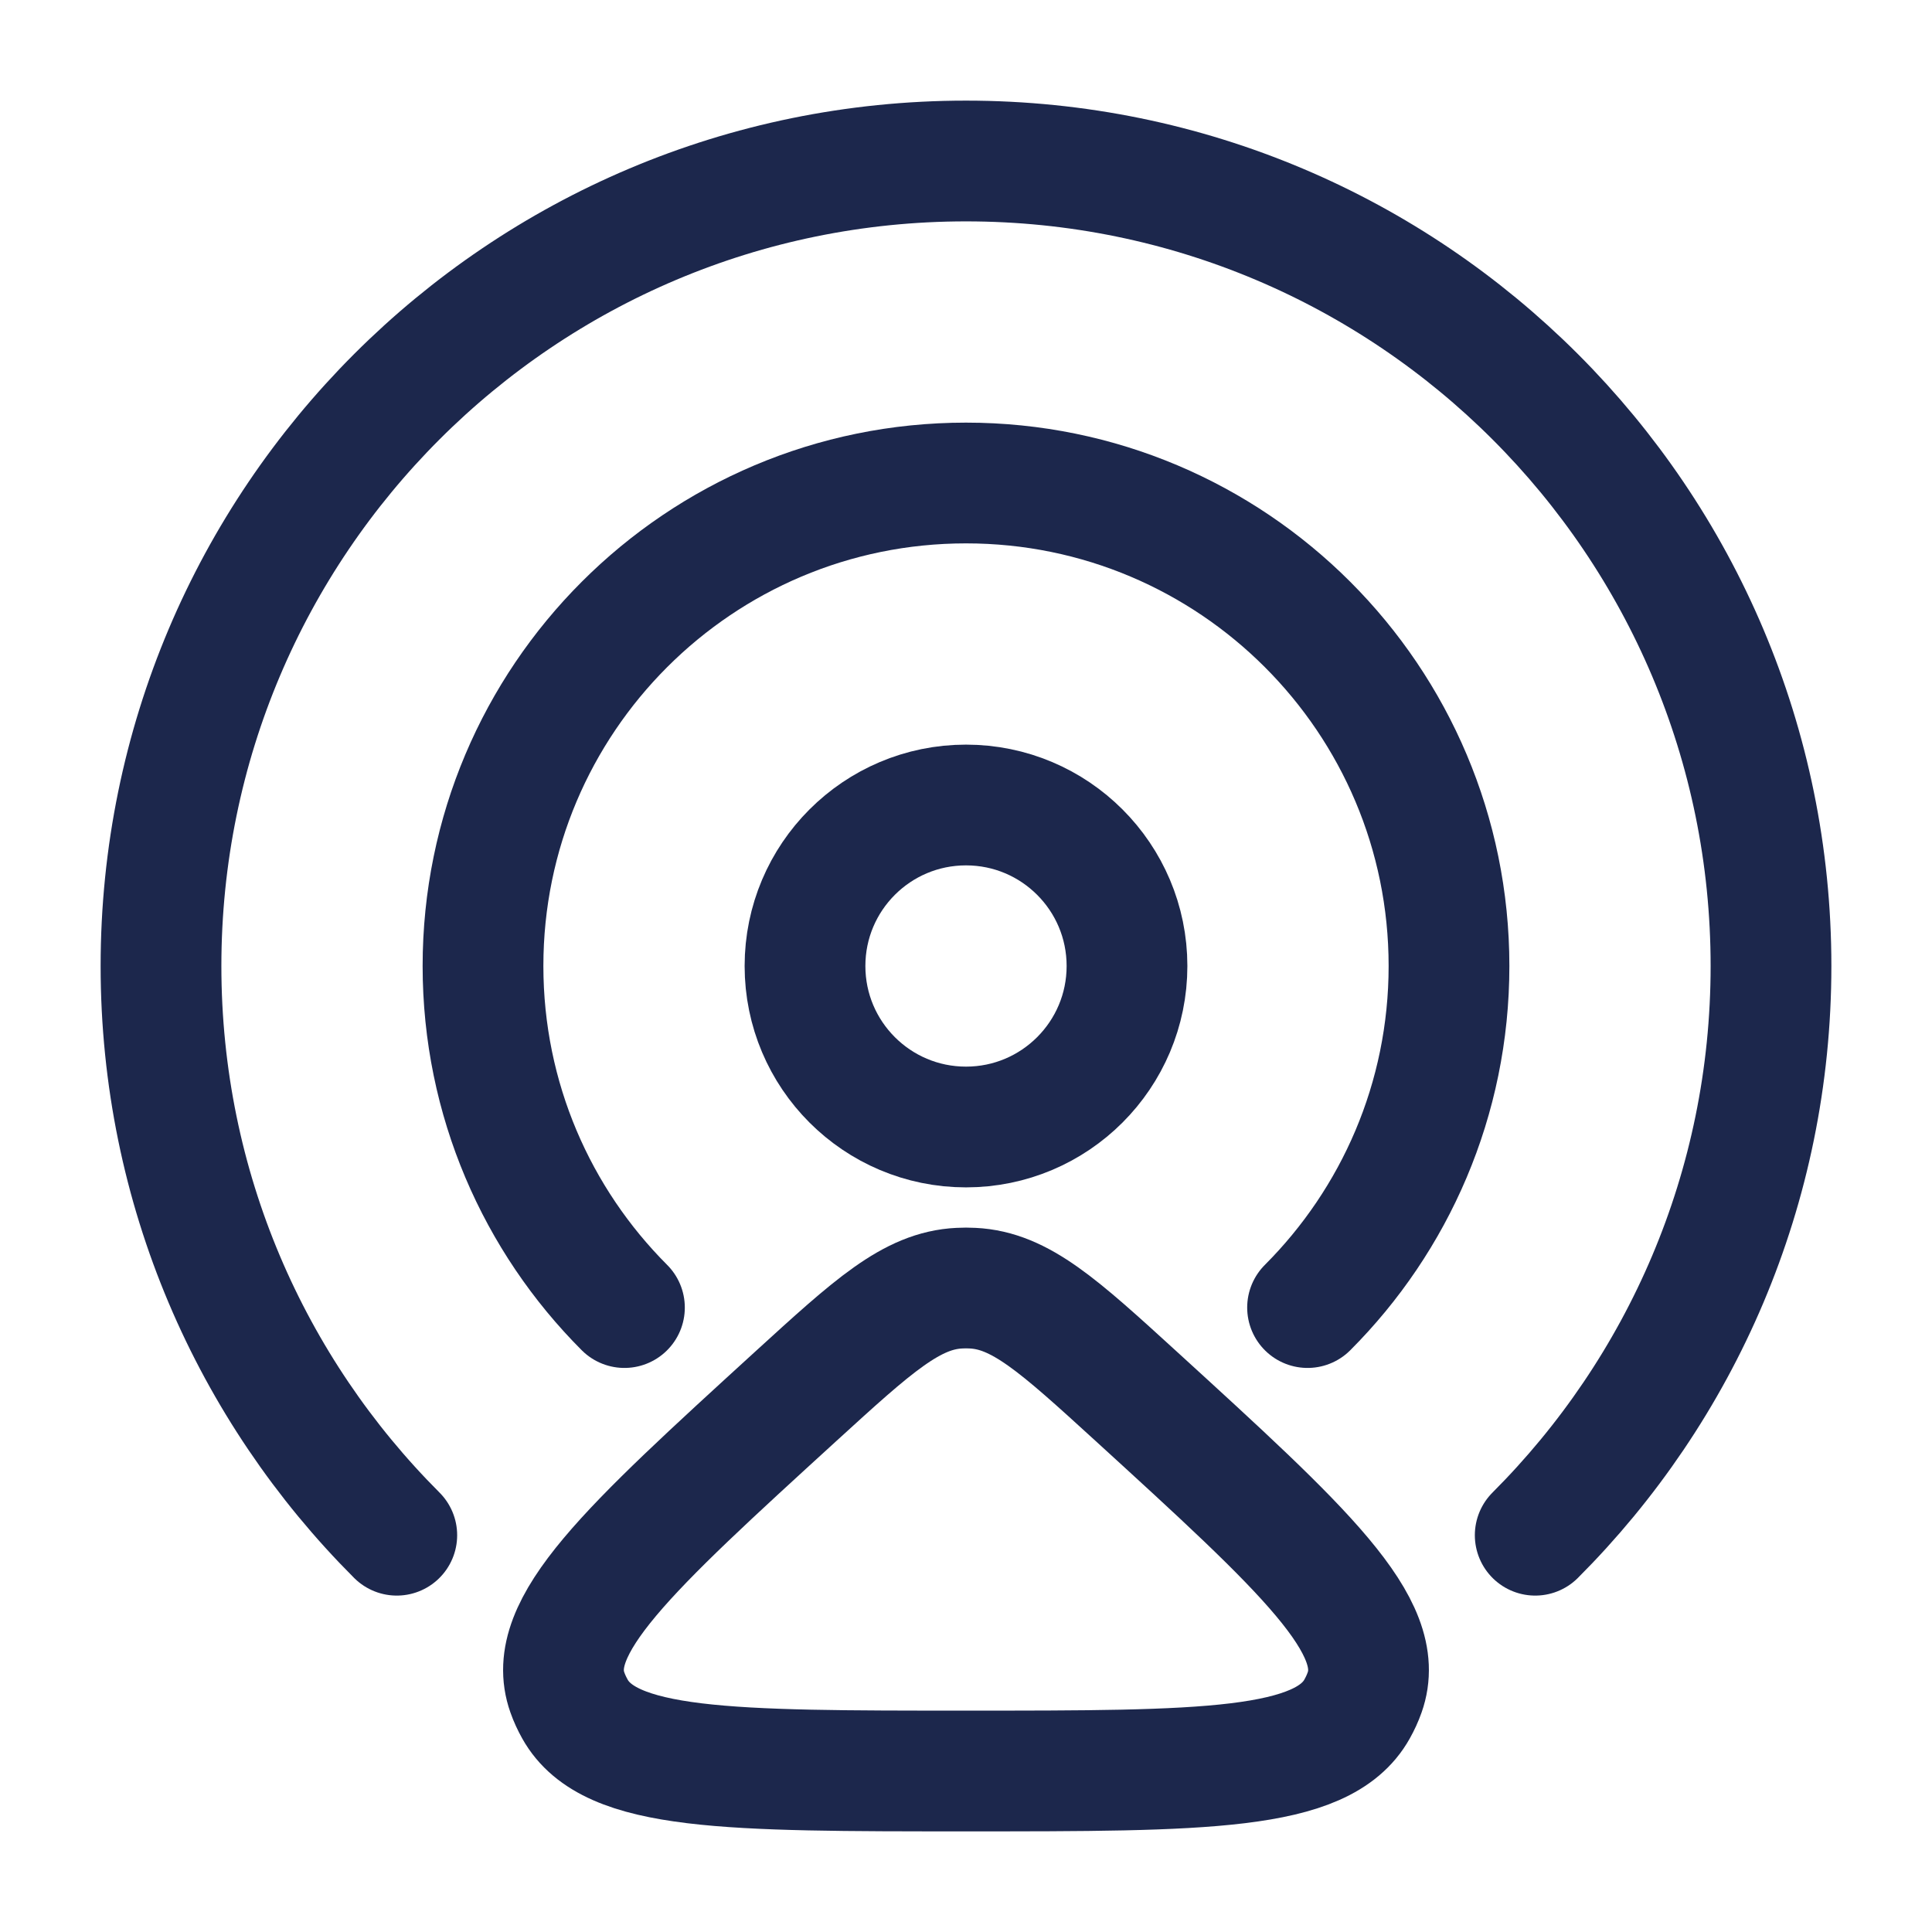
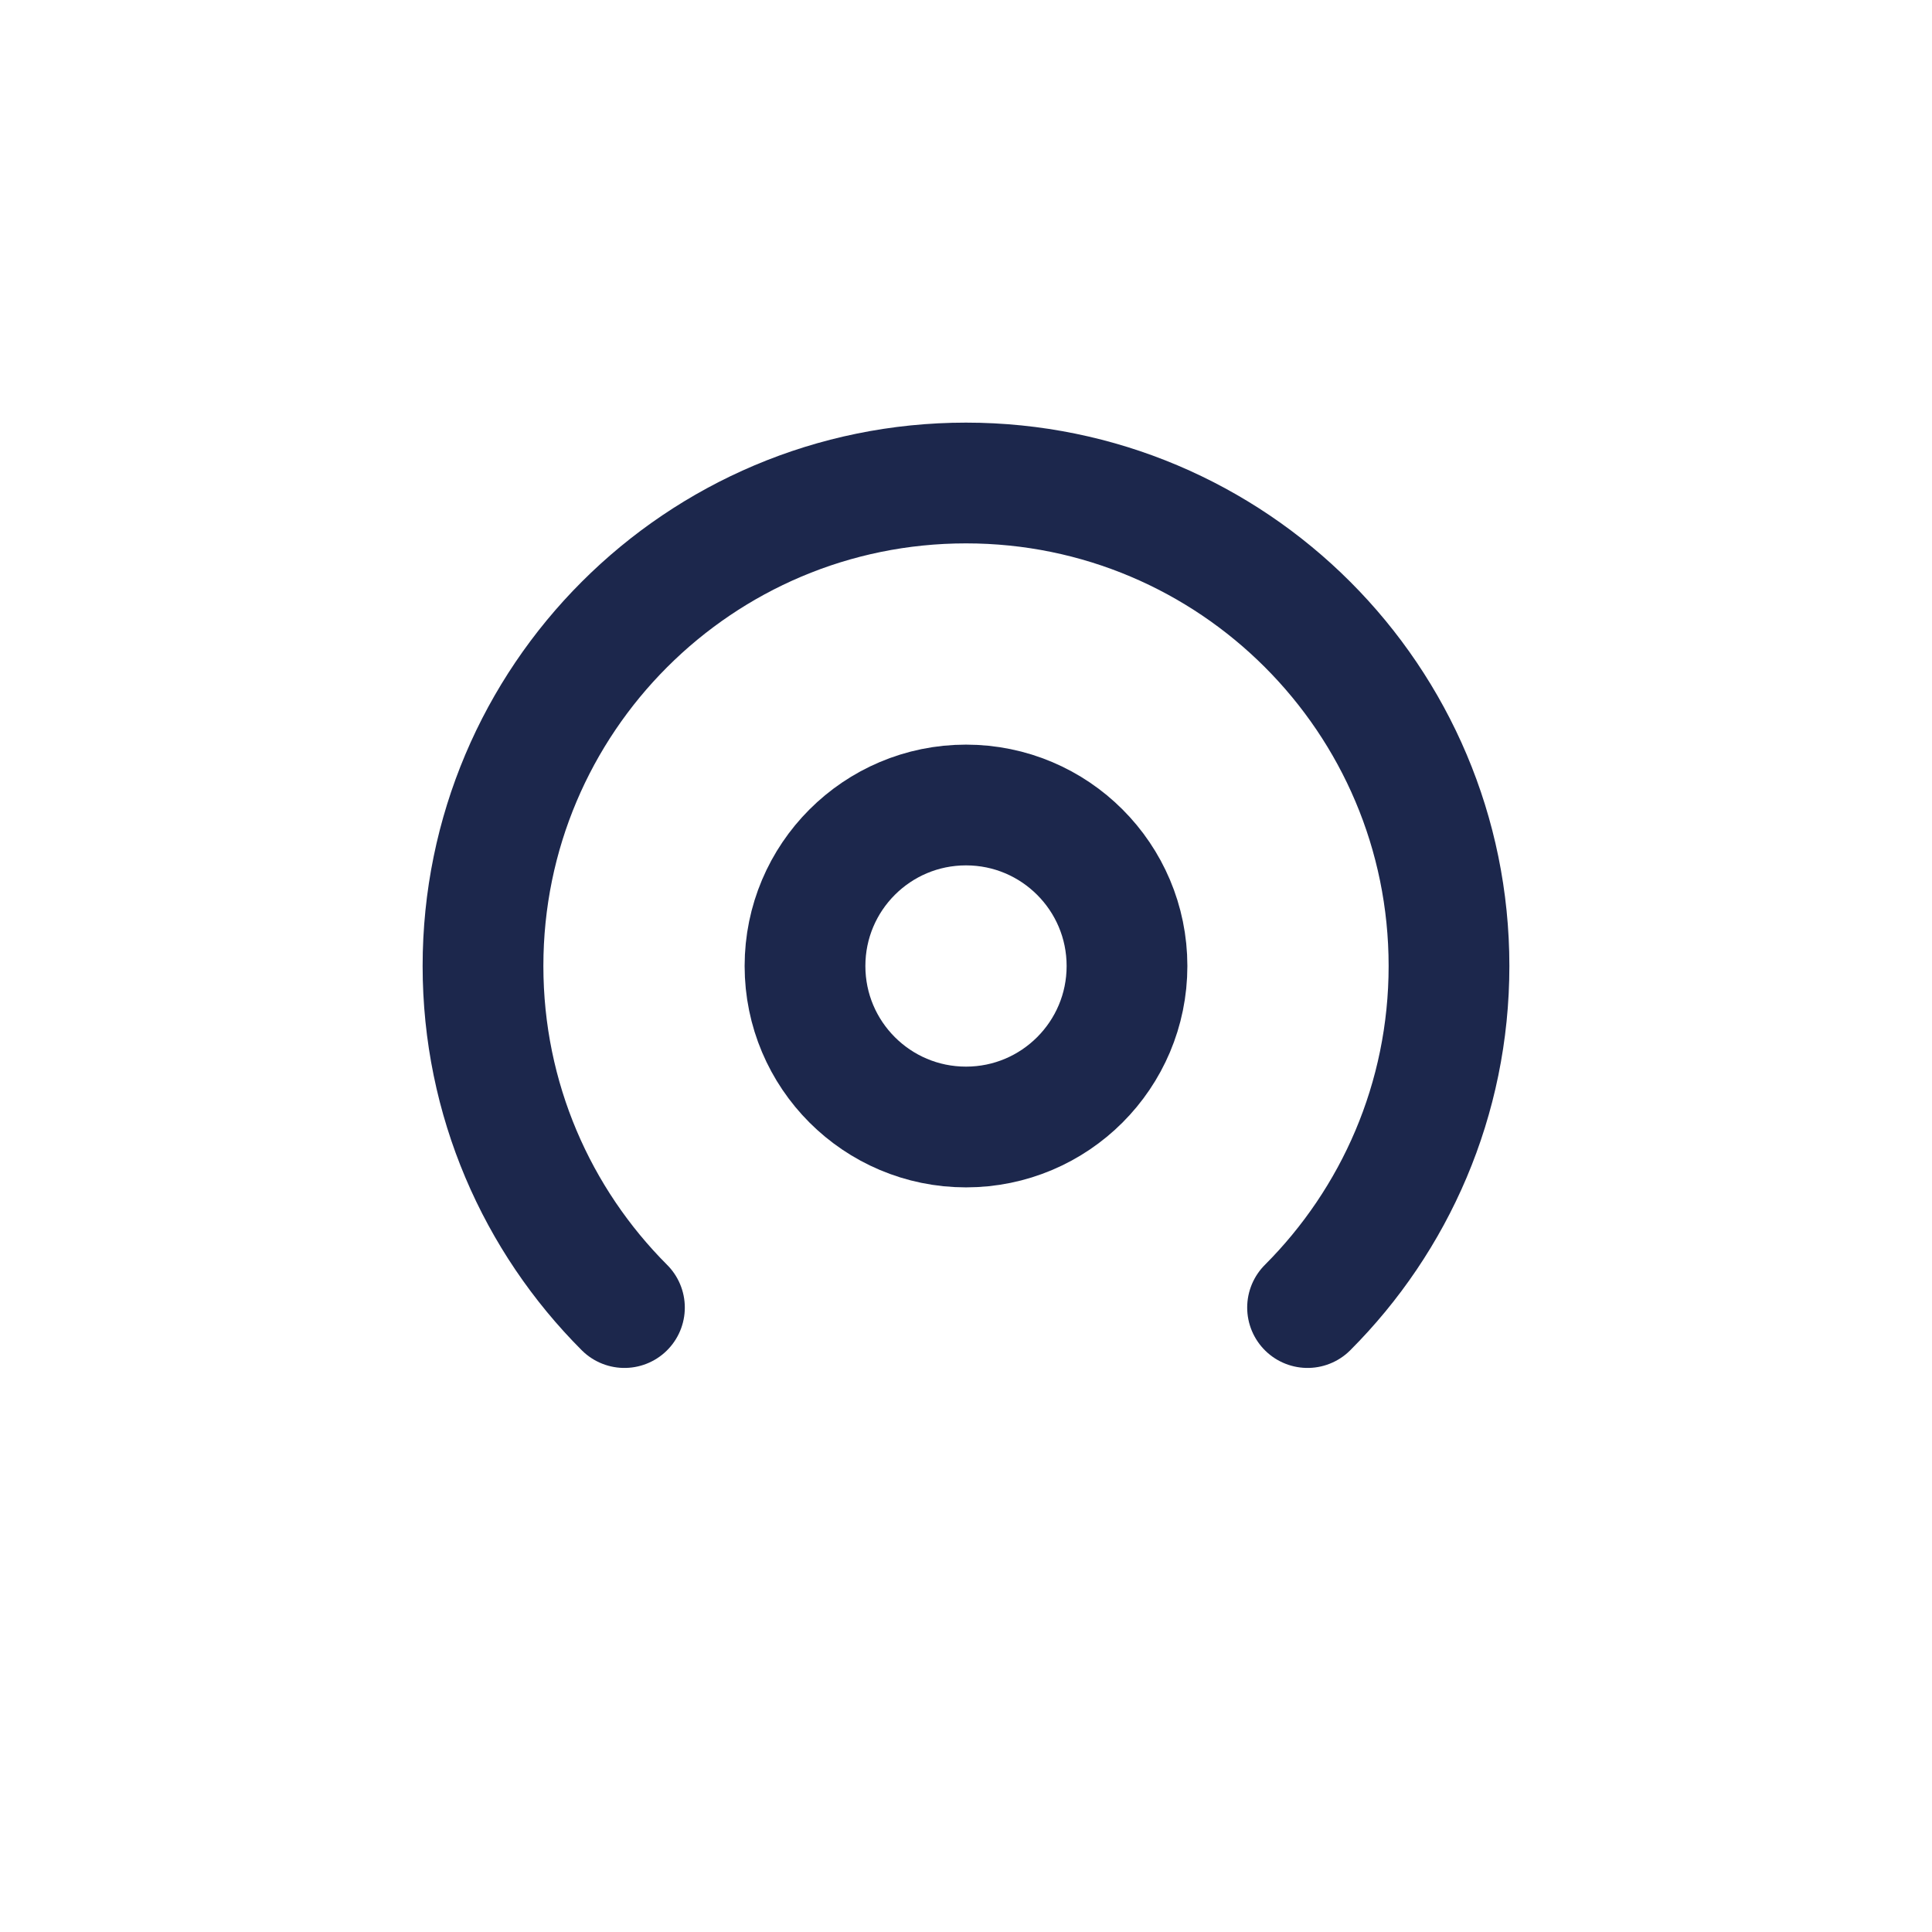
<svg xmlns="http://www.w3.org/2000/svg" width="800px" height="800px" viewBox="0 0 24 24" fill="none">
  <path d="M16.243 16.243C17.328 15.157 18 13.657 18 12C18 8.686 15.314 6 12 6C8.686 6 6 8.686 6 12C6 13.657 6.672 15.157 7.757 16.243" stroke="#1C274C" stroke-width="1.5" stroke-linecap="round" />
-   <path d="M19.071 19.071C20.881 17.261 22 14.761 22 12C22 6.477 17.523 2 12 2C6.477 2 2 6.477 2 12C2 14.761 3.119 17.261 4.929 19.071" stroke="#1C274C" stroke-width="1.5" stroke-linecap="round" />
  <circle cx="12" cy="12" r="2" stroke="#1C274C" stroke-width="1.5" />
-   <path d="M9.887 17.344C10.847 16.468 11.326 16.03 11.919 16.002C11.973 15.999 12.027 15.999 12.081 16.002C12.674 16.03 13.153 16.468 14.113 17.344C16.2 19.25 17.244 20.203 16.952 21.024C16.927 21.095 16.895 21.164 16.858 21.23C16.428 22 14.952 22 12 22C9.048 22 7.572 22 7.142 21.23C7.105 21.164 7.073 21.095 7.048 21.024C6.756 20.203 7.8 19.25 9.887 17.344Z" stroke="#1C274C" stroke-width="1.5" />
</svg>